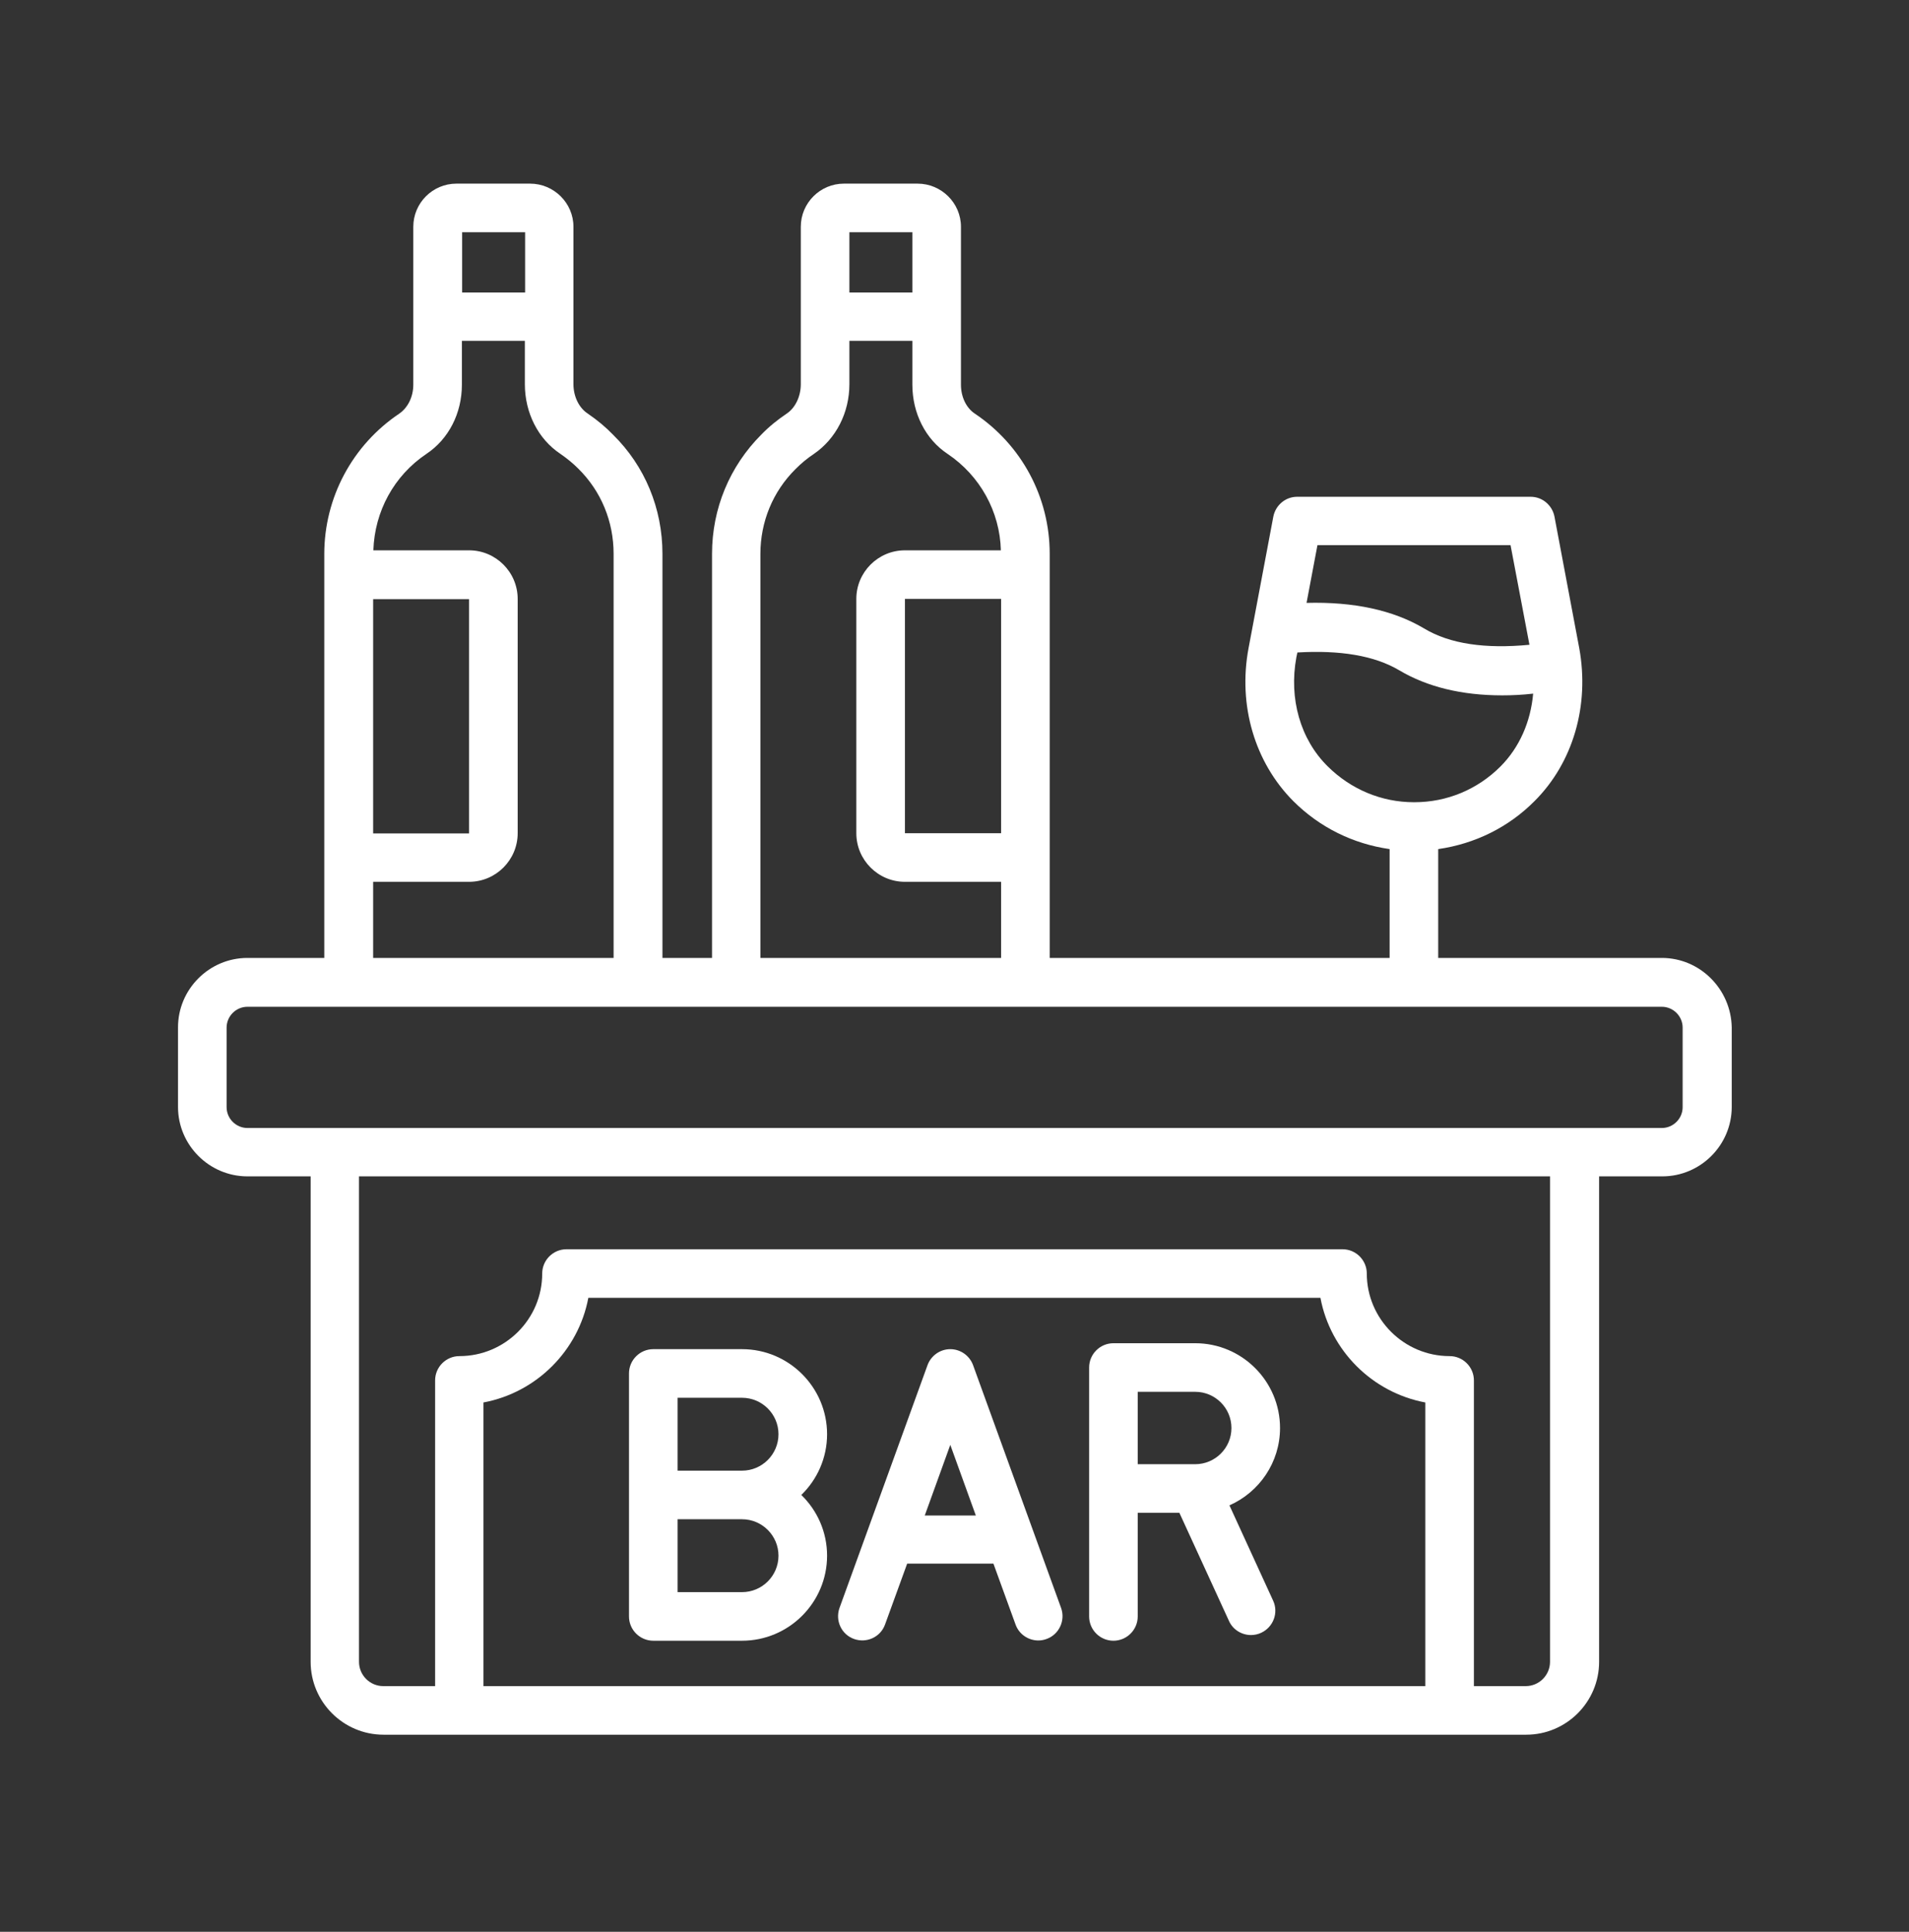
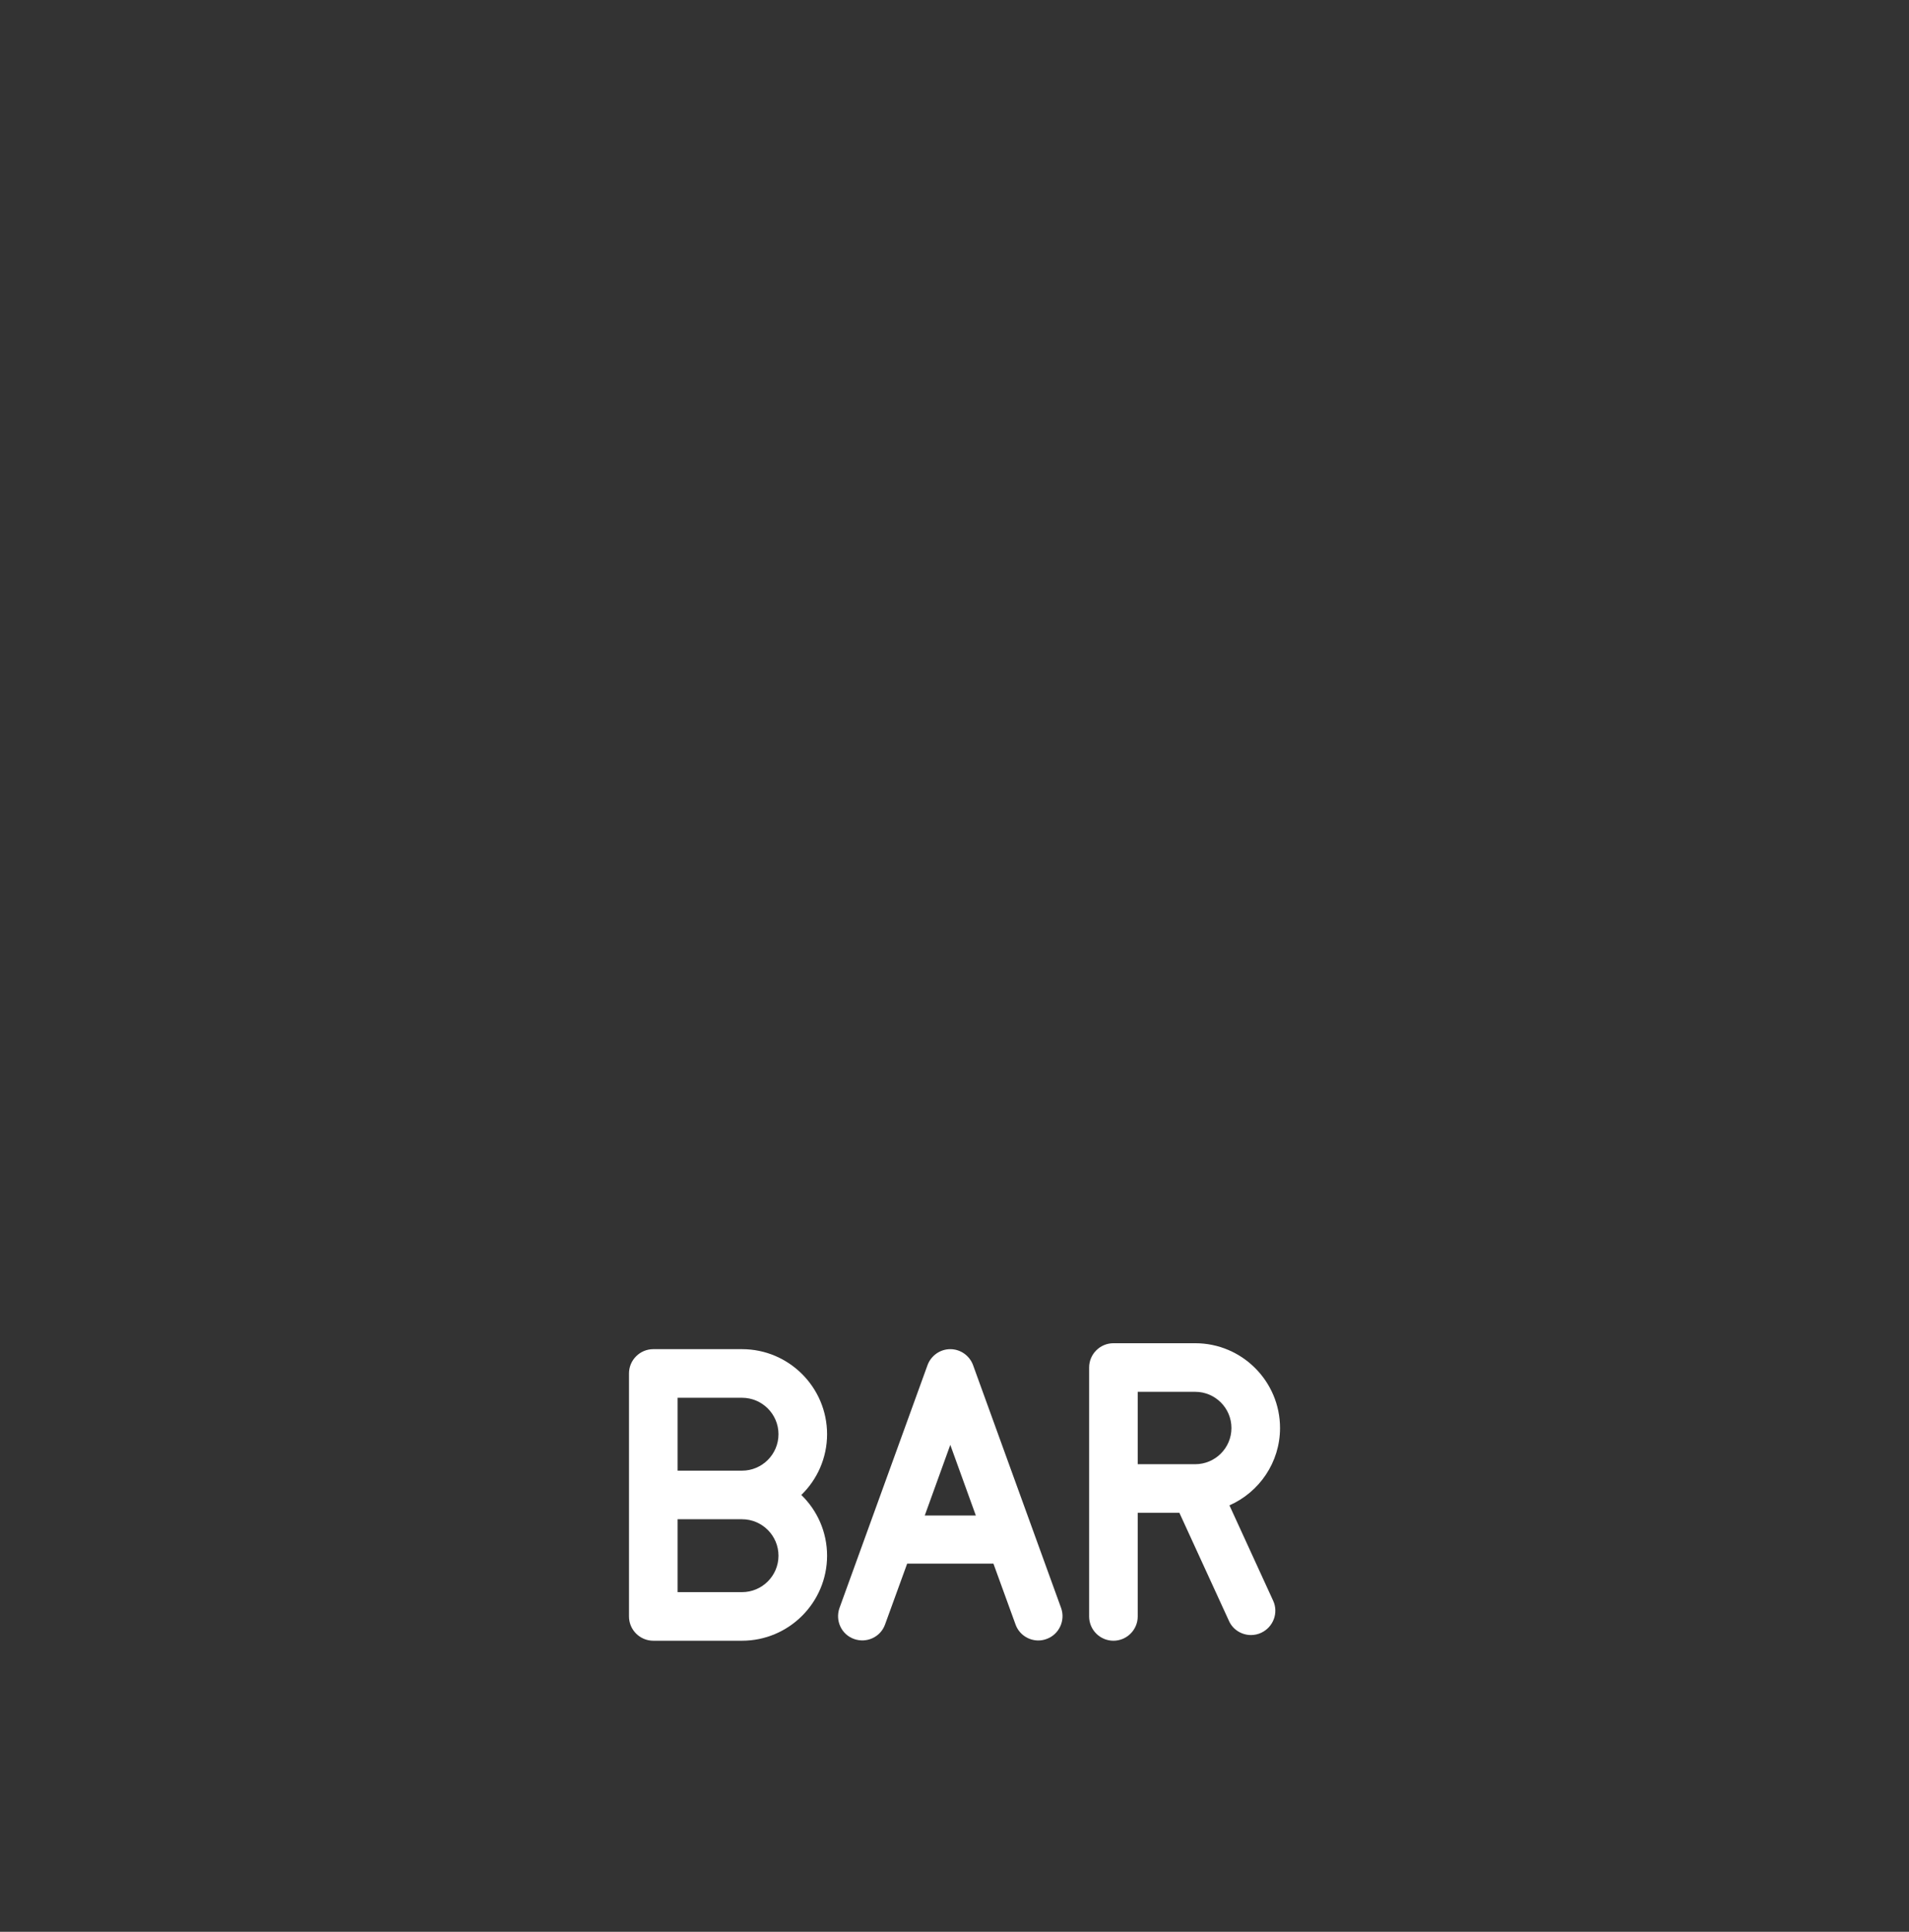
<svg xmlns="http://www.w3.org/2000/svg" fill="none" viewBox="0 0 84 85" height="85" width="84">
  <rect x="0" y="0" width="84" height="85" fill="#333333" stroke="none" />
-   <path fill="white" d="M73.124 42.149H63.284V37.36C64.888 37.13 66.371 36.41 67.528 35.243C69.219 33.552 69.949 31.043 69.491 28.523L68.4 22.73C68.302 22.229 67.866 21.858 67.353 21.858H57.077C56.564 21.858 56.128 22.229 56.029 22.73L54.938 28.523C54.469 31.032 55.211 33.541 56.902 35.243C58.069 36.41 59.542 37.13 61.146 37.36V42.149H46.189V24.367C46.189 21.88 44.957 19.578 42.884 18.192C42.513 17.941 42.284 17.461 42.284 16.927V13.938V9.978C42.284 8.931 41.422 8.08 40.375 8.08H37.135C36.088 8.08 35.237 8.931 35.237 9.978V13.927V16.905C35.237 17.44 34.997 17.941 34.626 18.192C34.222 18.465 33.851 18.76 33.502 19.12C32.106 20.516 31.331 22.381 31.331 24.367V42.149H29.149V24.367C29.149 22.37 28.375 20.505 26.979 19.131C26.662 18.803 26.302 18.498 25.855 18.192C25.473 17.941 25.233 17.44 25.233 16.905V13.938V9.978C25.233 8.931 24.371 8.08 23.324 8.08H20.084C19.037 8.08 18.186 8.931 18.186 9.978V13.927V16.927C18.186 17.461 17.946 17.941 17.564 18.203C15.502 19.589 14.269 21.901 14.269 24.378V25.283V25.294V25.305V37.72V37.73V37.741V42.149H10.888C9.208 42.149 7.833 43.523 7.833 45.203V48.705C7.833 50.385 9.208 51.76 10.888 51.76H13.669V73.12C13.669 74.887 15.109 76.327 16.877 76.327H67.157C68.924 76.327 70.364 74.887 70.364 73.12V51.76H73.146C74.826 51.76 76.2 50.385 76.2 48.705V45.203C76.168 43.523 74.804 42.149 73.124 42.149ZM66.469 23.996L67.299 28.37C65.368 28.556 63.797 28.338 62.662 27.651C61.298 26.843 59.564 26.472 57.491 26.527L57.971 23.985H66.469V23.996ZM57.044 28.916L57.088 28.709C58.953 28.6 60.469 28.84 61.571 29.494C62.804 30.225 64.32 30.596 66.099 30.596C66.535 30.596 66.993 30.574 67.462 30.52C67.353 31.752 66.862 32.887 66.022 33.727C65.008 34.741 63.666 35.298 62.237 35.298C62.226 35.298 62.226 35.298 62.226 35.298C62.215 35.298 62.215 35.298 62.215 35.298C60.786 35.298 59.444 34.73 58.429 33.727C57.218 32.538 56.706 30.738 57.044 28.916ZM44.051 36.661H39.819V26.352H44.051V36.661ZM40.146 10.218V12.869H37.375V10.218H40.146ZM33.459 24.378C33.459 22.96 34.004 21.629 35.008 20.636C35.258 20.385 35.52 20.167 35.815 19.971C36.786 19.305 37.375 18.16 37.375 16.905V14.996H40.146V16.927C40.146 18.181 40.724 19.327 41.695 19.971C43.124 20.93 43.997 22.512 44.04 24.214H39.819C38.64 24.214 37.68 25.174 37.68 26.352V36.661C37.68 37.84 38.64 38.8 39.819 38.8H44.051V42.149H33.459V24.378ZM23.106 10.218V12.869H20.335V10.218H23.106ZM16.419 26.363H20.64V36.672H16.419V26.363ZM16.419 38.8H20.64C21.819 38.8 22.779 37.84 22.779 36.661V26.352C22.779 25.174 21.819 24.214 20.64 24.214H16.429C16.484 22.501 17.335 20.93 18.764 19.971C19.746 19.316 20.324 18.181 20.324 16.927V14.996H23.095V16.905C23.095 18.171 23.684 19.316 24.644 19.96C24.96 20.178 25.211 20.385 25.451 20.625C26.455 21.618 27 22.949 27 24.367V42.149H16.419V38.8ZM62.728 74.189H21.273V61.709C23.608 61.272 25.451 59.429 25.888 57.105H58.102C58.538 59.429 60.382 61.272 62.717 61.709V74.189H62.728ZM68.204 73.12C68.204 73.709 67.724 74.189 67.135 74.189H64.855V60.738C64.855 60.149 64.375 59.669 63.786 59.669C61.779 59.669 60.142 58.032 60.142 56.036C60.142 55.447 59.662 54.967 59.073 54.967H24.928C24.338 54.967 23.858 55.447 23.858 56.036C23.858 58.043 22.222 59.669 20.215 59.669C19.626 59.669 19.146 60.149 19.146 60.738V74.189H16.866C16.277 74.189 15.797 73.709 15.797 73.12V51.76H68.204V73.12ZM74.04 48.716C74.04 49.218 73.626 49.632 73.124 49.632H10.888C10.386 49.632 9.971 49.218 9.971 48.716V45.214C9.971 44.712 10.386 44.298 10.888 44.298H73.124C73.626 44.298 74.04 44.712 74.04 45.214V48.716Z" />
  <path fill="white" d="M36.393 63.105C36.393 61.043 34.713 59.363 32.651 59.363H28.746C28.157 59.363 27.677 59.843 27.677 60.432V65.778V71.123C27.677 71.712 28.157 72.192 28.746 72.192H32.651C34.713 72.192 36.393 70.512 36.393 68.451C36.393 67.403 35.957 66.454 35.259 65.778C35.957 65.102 36.393 64.152 36.393 63.105ZM34.255 68.451C34.255 69.334 33.535 70.054 32.651 70.054H29.815V66.847H32.651C33.535 66.847 34.255 67.567 34.255 68.451ZM29.815 64.709V61.502H32.651C33.535 61.502 34.255 62.221 34.255 63.105C34.255 63.989 33.535 64.709 32.651 64.709H29.815Z" />
  <path fill="white" d="M42.819 60.072C42.666 59.647 42.262 59.363 41.815 59.363C41.368 59.363 40.964 59.647 40.811 60.072L36.939 70.752C36.742 71.309 37.026 71.92 37.582 72.116C38.139 72.312 38.749 72.029 38.946 71.472L39.917 68.8H43.713L44.684 71.472C44.837 71.909 45.251 72.181 45.688 72.181C45.808 72.181 45.928 72.16 46.048 72.116C46.604 71.92 46.888 71.298 46.691 70.752L42.819 60.072ZM40.691 66.683L41.815 63.574L42.939 66.683H40.691Z" />
  <path fill="white" d="M56.324 62.833C56.324 60.782 54.655 59.102 52.593 59.102H48.993C48.404 59.102 47.924 59.582 47.924 60.171V65.494V65.505V71.123C47.924 71.713 48.404 72.192 48.993 72.192C49.582 72.192 50.062 71.713 50.062 71.123V66.563H51.895L54.077 71.32C54.251 71.713 54.644 71.942 55.047 71.942C55.2 71.942 55.353 71.909 55.495 71.843C56.029 71.593 56.269 70.96 56.018 70.425L54.098 66.236C55.407 65.658 56.324 64.349 56.324 62.833ZM52.593 64.425H50.062V61.24H52.593C53.466 61.24 54.186 61.949 54.186 62.833C54.186 63.716 53.466 64.425 52.593 64.425Z" />
</svg>